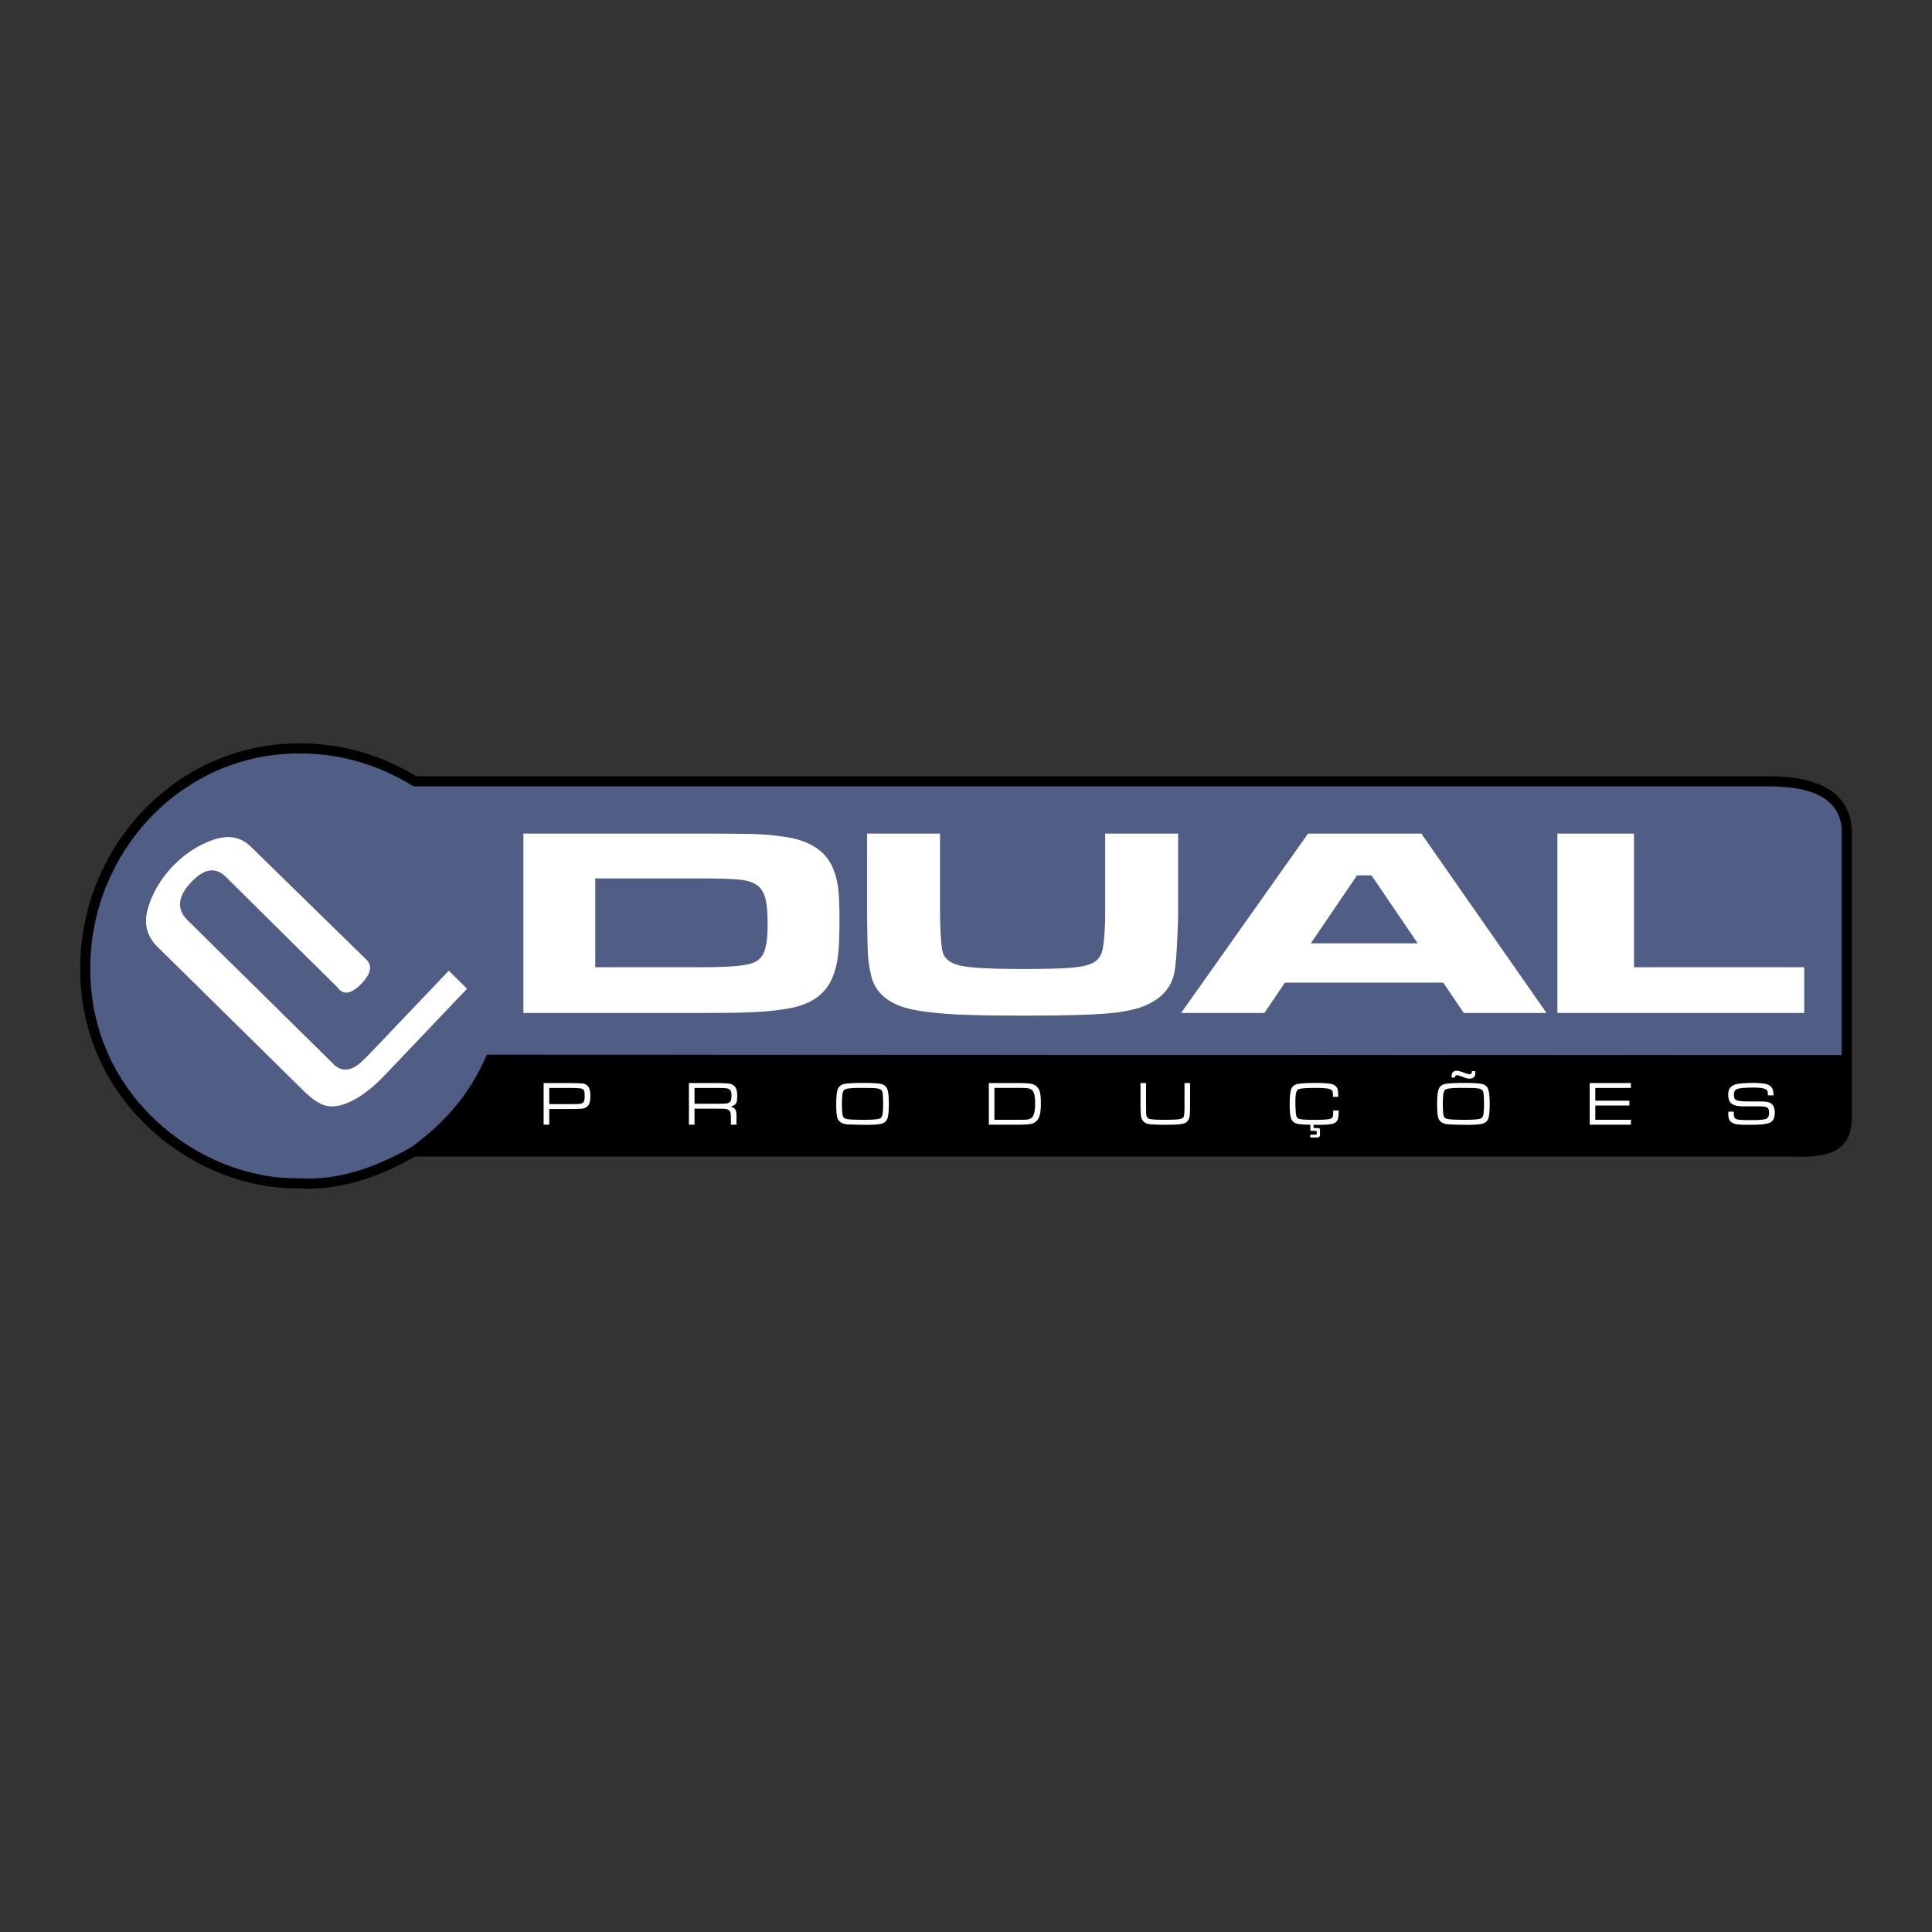
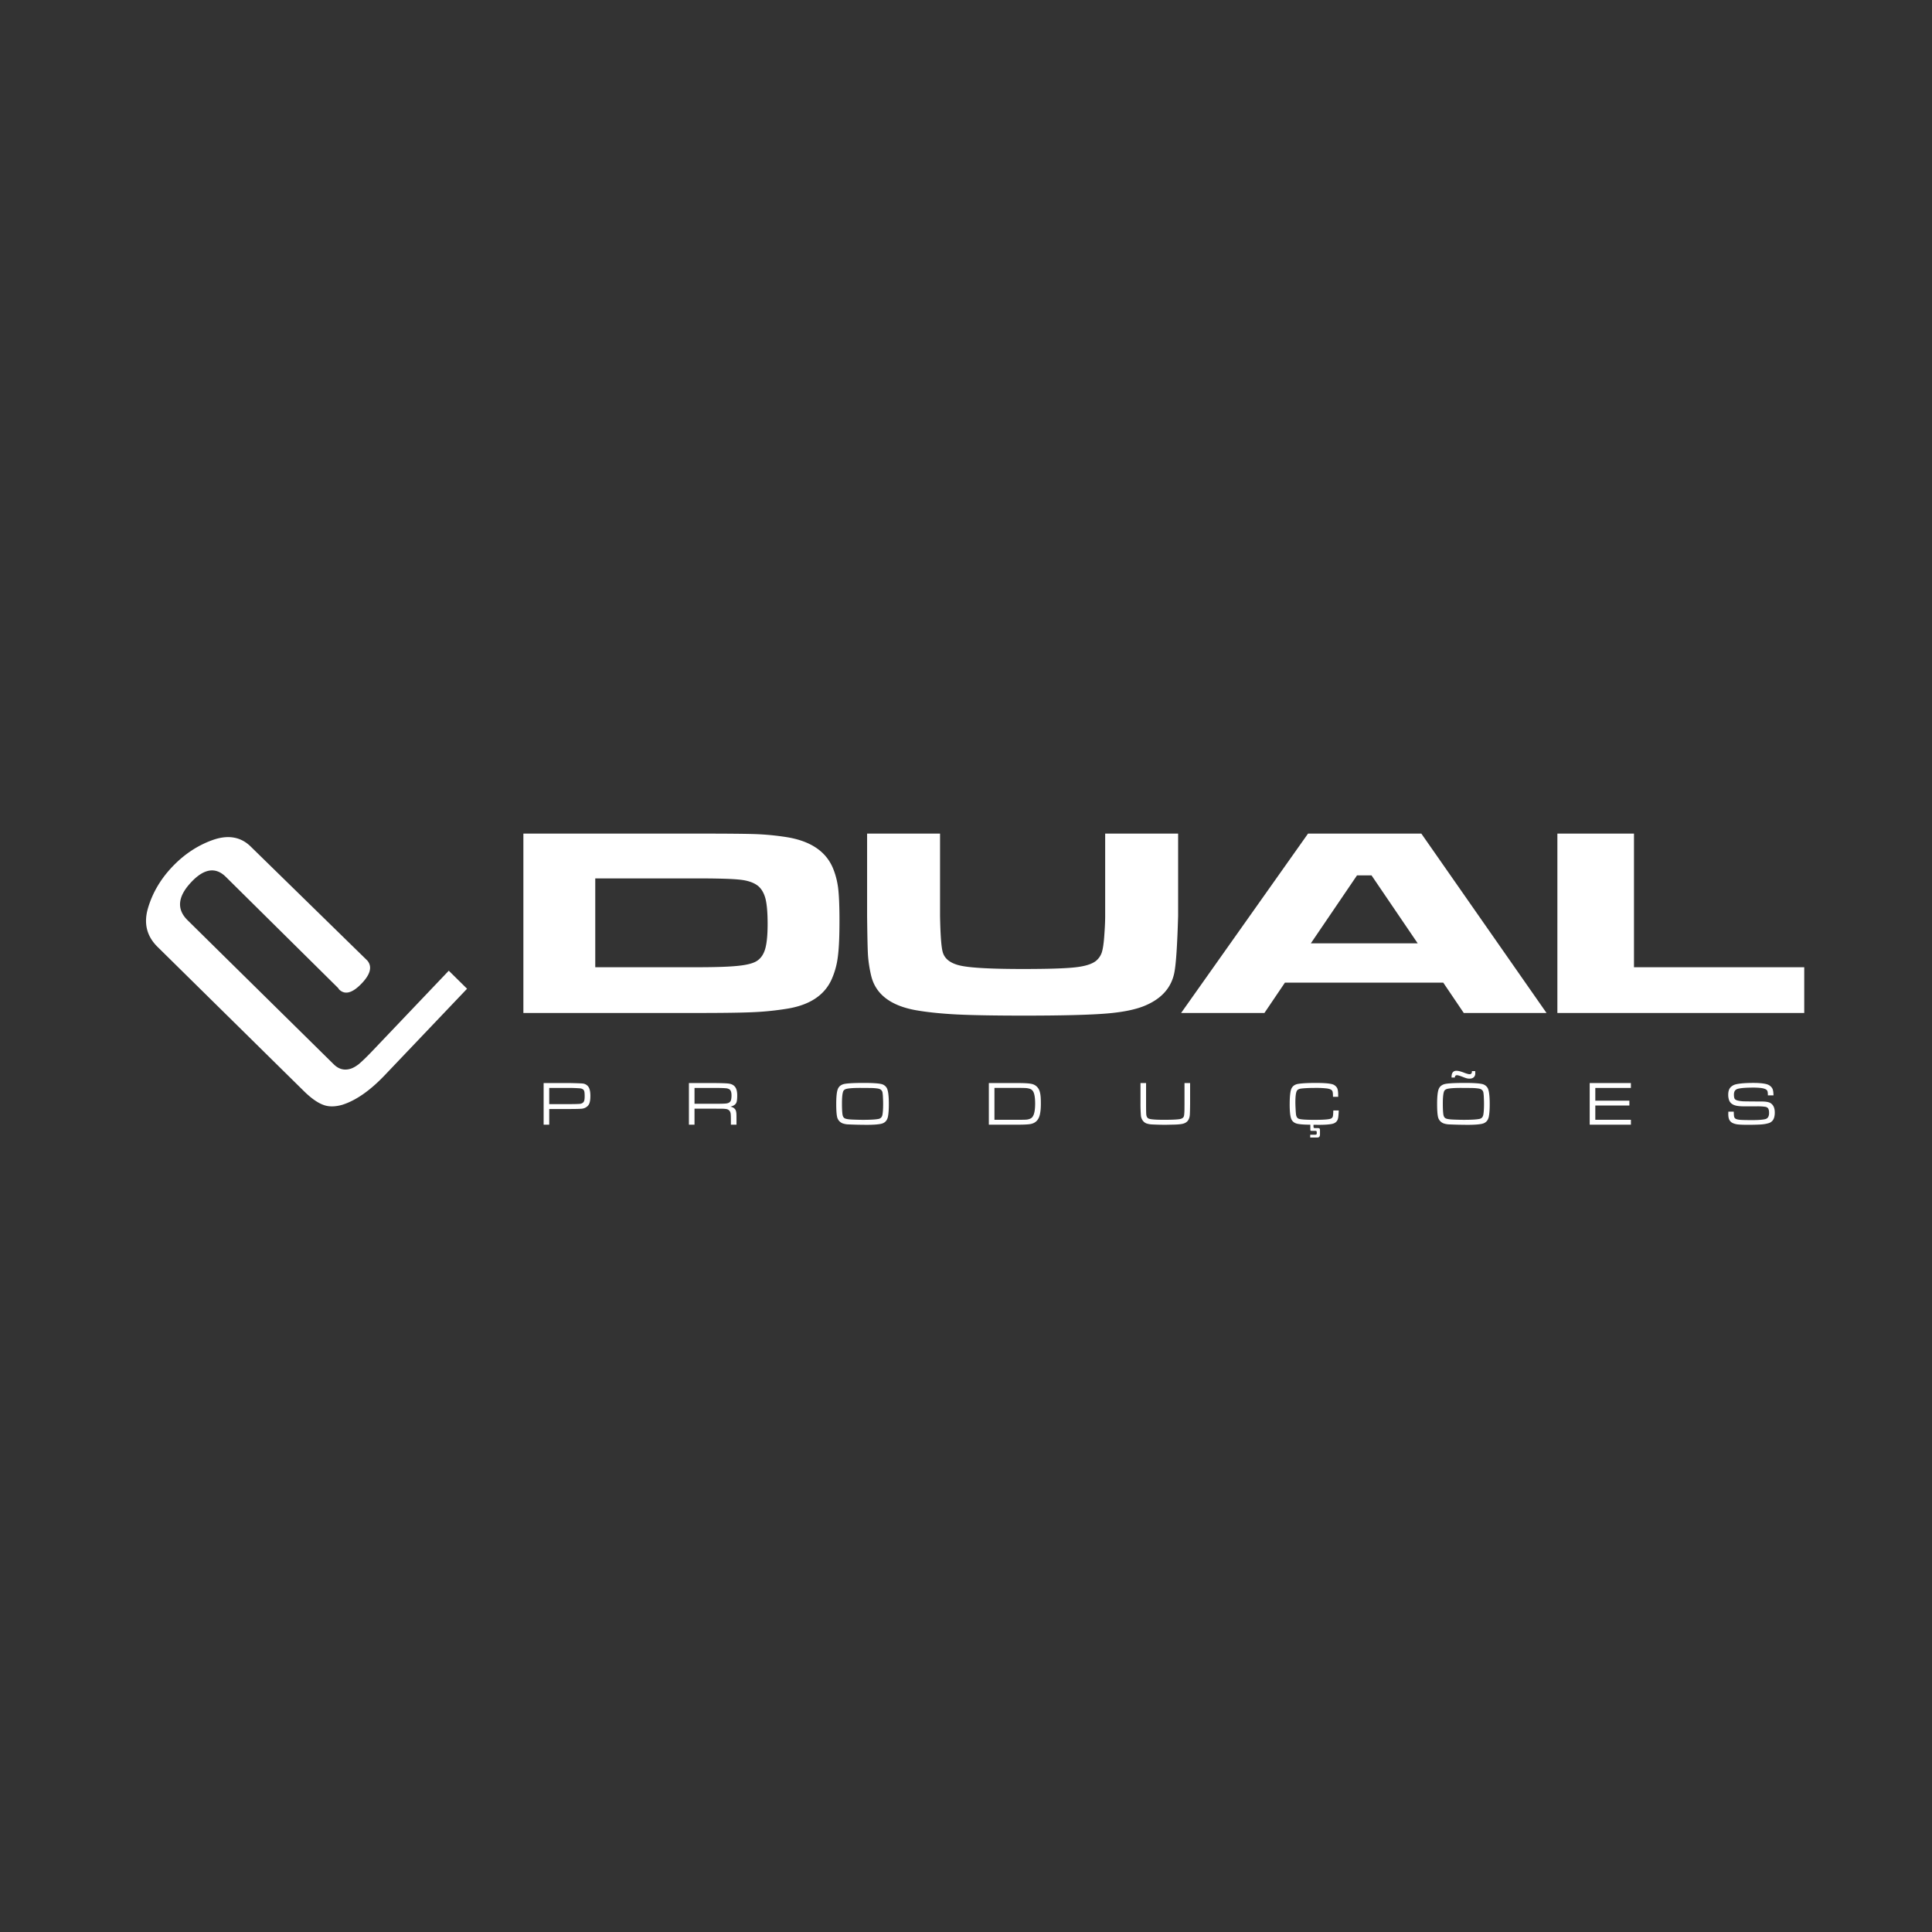
<svg xmlns="http://www.w3.org/2000/svg" width="2500" height="2500" viewBox="0 0 192.756 192.756">
  <rect x="0" y="0" width="192.756" height="192.756" fill="#333333" stroke="none" />
  <g fill-rule="evenodd" clip-rule="evenodd">
-     <path fill="#fff" fill-opacity="0" d="M0 0h192.756v192.756H0V0z" />
-     <path d="M165.547 114.884h13.472c3.998.181 5.232-.921 5.233-3.398V82.598c-.297-3.059-2.82-4.607-7.571-4.645H41.403c-3.303-2.015-7.088-3.291-11.58-3.285-11.478.014-20.502 9.234-21.265 20.392-.975 14.236 11.098 23.198 21.266 22.996 3.336.218 7.094-.67 11.468-3.172h124.255z" fill="#505e86" stroke="#000" stroke-width="1.006" stroke-miterlimit="2.613" />
-     <path d="M41.033 114.499c3.003-2.208 5.715-4.947 7.563-9.252l135.479.042-.054 7.398c-.179 1.374-1.835 1.766-3.483 1.817l-139.505-.005z" stroke="#000" stroke-width=".054" stroke-miterlimit="2.613" />
    <path d="M54.238 112.208v-4.151h2.653c.696.015 1.116.03 1.259.048a.79.79 0 0 1 .507.263c.164.183.246.507.246.973 0 .353-.042.62-.126.8a.756.756 0 0 1-.277.312.961.961 0 0 1-.42.159c-.159.02-.556.031-1.188.033h-2.095v1.563h-.559zm.559-2.05h2.095c.498-.003.818-.012.964-.027.234-.029.378-.136.433-.323.028-.096.043-.246.043-.446 0-.239-.015-.405-.043-.499-.051-.16-.192-.254-.42-.279a14.64 14.64 0 0 0-.977-.04h-2.095v1.614zm13.936 2.05v-4.151h2.613c.708.008 1.16.024 1.357.052.346.045.585.198.718.462.088.177.132.418.132.727 0 .293-.021.509-.062.648-.071.235-.281.39-.629.463.181.03.324.099.43.206a.56.56 0 0 1 .125.197c.025.072.043.17.054.295.006.072.009.242.009.512v.59h-.559v-.398c0-.338-.007-.572-.022-.702-.041-.264-.191-.418-.451-.463a3.517 3.517 0 0 0-.467-.03l-.635-.003h-2.055v1.597h-.558v-.002zm.559-2.084h2.055c.54 0 .904-.01 1.093-.029.273-.031.437-.144.491-.338.035-.132.052-.285.052-.46 0-.312-.066-.515-.199-.607a.783.783 0 0 0-.384-.116c-.234-.02-.584-.03-1.053-.03h-2.055v1.58zm16.913-2.08c.829 0 1.403.036 1.72.109a.838.838 0 0 1 .531.365c.149.235.224.779.224 1.634 0 .518-.027.925-.083 1.226-.076.414-.307.662-.691.745-.313.067-.779.101-1.397.101a42.878 42.878 0 0 1-1.948-.045 1.97 1.97 0 0 1-.495-.102.868.868 0 0 1-.322-.219.854.854 0 0 1-.221-.406c-.062-.258-.092-.696-.092-1.315 0-.674.046-1.149.139-1.427.109-.328.363-.521.759-.581.37-.058.996-.085 1.876-.085zm-.393.498c-.549 0-.963.023-1.244.07-.228.037-.37.119-.43.247-.09.198-.135.608-.135 1.229 0 .508.019.88.056 1.118.03.191.111.319.242.379.126.06.364.097.712.113.416.018.787.027 1.111.027.691 0 1.186-.027 1.486-.082a.53.53 0 0 0 .292-.134.556.556 0 0 0 .139-.29c.047-.251.07-.613.07-1.086 0-.204-.006-.422-.019-.654a3.92 3.92 0 0 0-.043-.473c-.041-.226-.199-.36-.476-.403a4.825 4.825 0 0 0-.663-.052 69.259 69.259 0 0 0-1.098-.009zm12.845 3.666v-4.151h2.893c.641 0 1.092.025 1.352.079.312.062.552.228.715.496.107.174.176.435.207.781.016.186.023.427.023.721 0 .507-.046.91-.138 1.208-.144.458-.449.727-.915.806-.241.04-.642.061-1.2.061h-2.937v-.001zm.559-.486h2.353c.464 0 .753-.007.862-.019.249-.03.429-.105.541-.225.202-.215.304-.673.304-1.372 0-.652-.084-1.082-.254-1.289a.573.573 0 0 0-.252-.179 1.683 1.683 0 0 0-.428-.083 14.684 14.684 0 0 0-.801-.013h-2.325v3.18zm14.569-3.665h.559v2.041c0 .603.007.966.02 1.089.021.232.115.375.278.429.213.072.711.107 1.493.107.749 0 1.265-.022 1.547-.066.244-.04.389-.138.437-.296.031-.113.049-.342.055-.685l.004-.578v-2.041h.559v2.041c-.005.554-.015.936-.03 1.146-.023.256-.098.456-.224.603-.126.146-.307.241-.542.286-.2.038-.463.062-.789.069l-.884.019a28.118 28.118 0 0 1-1.4-.039 1.961 1.961 0 0 1-.489-.099.782.782 0 0 1-.304-.209.99.99 0 0 1-.245-.557 14.458 14.458 0 0 1-.043-1.22v-2.04h-.002zm17.263 4.161v.105c0 .108.008.173.023.195.016.02.076.031.182.033h.24c.069 0 .122.015.156.043.03.024.046.086.046.186v.395c.005.224-.099.329-.307.316h-.667v-.28h.442c.097 0 .157-.011.185-.033a.472.472 0 0 0 .027-.17c-.004-.087-.014-.137-.027-.151-.023-.022-.084-.033-.185-.033h-.331c-.039 0-.067-.01-.083-.027-.008-.008-.014-.045-.016-.11v-.474l-.215-.004c-.453-.006-.803-.034-1.051-.085-.366-.074-.594-.282-.682-.621-.075-.287-.113-.722-.113-1.302 0-.664.041-1.146.122-1.447.099-.354.352-.562.759-.621.394-.059.969-.088 1.726-.088.728 0 1.246.035 1.559.107a.83.83 0 0 1 .542.357c.074.116.116.307.127.572l.006.347h-.52a6.167 6.167 0 0 1-.003-.14c-.002-.215-.024-.365-.067-.447-.067-.12-.241-.201-.519-.243a8.741 8.741 0 0 0-1.146-.056c-.598 0-1.071.021-1.42.062-.229.028-.378.102-.447.223-.101.178-.151.563-.151 1.155 0 .169.008.389.022.658.014.269.028.455.043.557.032.233.131.375.294.429.199.067.714.101 1.546.101.784 0 1.302-.031 1.554-.095.157-.038.252-.13.285-.274.019-.085.032-.274.041-.568h.543c-.016.377-.038.638-.07.781-.066.309-.273.498-.621.566-.299.059-.743.088-1.332.088l-.497-.007zm15.105-4.174c.83 0 1.403.036 1.72.109a.836.836 0 0 1 .531.365c.15.235.225.779.225 1.634 0 .518-.027.925-.083 1.226-.075.414-.307.662-.69.745-.313.067-.779.101-1.397.101a42.75 42.75 0 0 1-1.947-.045 1.96 1.96 0 0 1-.495-.102.868.868 0 0 1-.322-.219.863.863 0 0 1-.221-.406c-.062-.258-.093-.696-.093-1.315 0-.674.047-1.149.139-1.427.11-.328.363-.521.759-.581.368-.058.994-.085 1.874-.085zm-.392.498c-.549 0-.963.023-1.244.07-.228.037-.37.119-.43.247-.09.198-.136.608-.136 1.229 0 .508.019.88.056 1.118.03.191.111.319.242.379.127.06.365.097.713.113.415.018.786.027 1.111.027.69 0 1.186-.027 1.486-.082a.534.534 0 0 0 .293-.134.563.563 0 0 0 .138-.29c.048-.251.07-.613.07-1.086 0-.204-.006-.422-.019-.654a3.92 3.92 0 0 0-.043-.473c-.041-.226-.199-.36-.477-.403a4.812 4.812 0 0 0-.663-.052 69.02 69.02 0 0 0-1.097-.009zm1.093-1.676h.328l.003.101.003.132a.52.52 0 0 1-.104.328c-.103.126-.257.189-.464.189-.12 0-.233-.017-.338-.049a4.587 4.587 0 0 1-.359-.131c-.285-.107-.469-.162-.555-.162-.089 0-.15.029-.185.088a.44.44 0 0 0-.037.146h-.326c0-.206.026-.356.077-.45.083-.15.219-.226.405-.226s.437.062.749.183c.275.106.463.159.565.159.104 0 .175-.038.212-.116a.508.508 0 0 0 .026-.192zm11.751 5.342v-4.151h4.109v.486h-3.55v1.269h3.399v.486h-3.399v1.424h3.553v.486h-4.112zm13.831-1.299h.542c0 .045.002.075.004.092.004.243.021.4.053.472.032.075.09.132.172.169.081.037.206.064.374.081.217.02.631.03 1.241.03.574 0 1.001-.03 1.276-.092.269-.059.402-.264.402-.614 0-.203-.028-.353-.086-.448-.056-.09-.155-.149-.304-.176a5.417 5.417 0 0 0-.811-.045h-1.357c-.493 0-.846-.063-1.06-.189a.787.787 0 0 1-.371-.422 1.64 1.64 0 0 1-.086-.552c0-.372.105-.644.316-.812.134-.108.28-.181.442-.219.396-.094.981-.141 1.753-.141.579 0 1.021.043 1.324.128a.946.946 0 0 1 .376.198.737.737 0 0 1 .226.311c.049.136.075.337.079.605h-.559v-.064c-.002-.203-.024-.339-.067-.408-.078-.128-.272-.214-.587-.259a6.45 6.45 0 0 0-.822-.043c-.673 0-1.164.036-1.471.107-.197.045-.326.14-.387.285a.8.8 0 0 0-.053.313c0 .189.024.325.073.41.082.141.373.225.872.254.138.007.755.014 1.852.018.401.002.685.054.848.155.286.177.43.49.43.943 0 .302-.053.54-.156.715a.796.796 0 0 1-.473.351c-.25.074-.539.119-.867.134a24.64 24.64 0 0 1-1.175.026c-.459 0-.79-.012-.995-.036a1.634 1.634 0 0 1-.541-.144.717.717 0 0 1-.307-.282c-.084-.14-.125-.347-.125-.617.002-.038.002-.117.005-.234zM52.218 101.065V83.168H69.45c3.051 0 5.052.018 5.995.054.949.036 1.935.13 2.961.287 2.388.367 3.947 1.383 4.669 3.043.269.626.448 1.302.543 2.022.089.725.137 1.813.137 3.272 0 1.602-.054 2.811-.167 3.634a7.842 7.842 0 0 1-.621 2.242c-.711 1.571-2.174 2.542-4.389 2.909a28.73 28.73 0 0 1-3.326.349c-1.176.059-3.104.085-5.786.085H52.218zm7.171-4.564h10.127c1.869 0 3.242-.045 4.12-.139.884-.09 1.505-.251 1.863-.479.4-.25.681-.654.842-1.205.161-.55.245-1.382.245-2.493 0-1.11-.072-1.942-.208-2.501-.144-.56-.388-.989-.735-1.285-.4-.322-.973-.533-1.726-.622-.752-.094-2.239-.139-4.466-.139H59.389v8.863zM86.51 83.168h7.278v8.222c.036 1.889.125 3.084.263 3.581.185.698.788 1.159 1.81 1.378 1.021.219 3.081.327 6.18.327 2.52 0 4.27-.054 5.242-.166.974-.107 1.66-.322 2.072-.649.269-.228.454-.501.567-.824.107-.327.197-.882.251-1.669.06-.802.09-1.464.09-1.979v-8.222h7.278v8.222c-.083 2.86-.203 4.73-.37 5.612-.287 1.504-1.242 2.604-2.866 3.303-.919.403-2.222.676-3.899.815-1.678.138-4.437.21-8.275.21-2.878 0-5.1-.04-6.664-.116-1.564-.081-2.92-.22-4.078-.421-2.55-.456-4.042-1.611-4.478-3.464a13.087 13.087 0 0 1-.305-1.925c-.042-.577-.072-1.916-.095-4.015v-8.22h-.001zm59.531 17.897l-2.048-3.029h-15.794l-2.048 3.029h-8.312l12.664-17.897h11.304l12.491 17.897h-8.257zm-4.598-6.95l-4.604-6.776h-1.451l-4.604 6.776h10.659zm13.937-10.947h7.643v13.333h16.987v4.564h-24.63V83.168zM22.566 95.609l3.366 3.317-1.393-1.373 2.714 2.676 3.893 3.837 2.155 2.124c.474.467 1.007.618 1.592.462.266-.064.553-.22.876-.461.368-.309.815-.74 1.359-1.311l7.647-8.032 1.824 1.799-8.213 8.627c-1.462 1.535-2.87 2.517-4.231 2.951-.737.209-1.369.209-1.886.012-.568-.202-1.225-.662-1.963-1.389l-7.129-7.027-3.365-3.317-.436-.43-3.658-3.605c-1.086-1.071-1.404-2.366-.944-3.892.455-1.531 1.28-2.915 2.456-4.14 1.176-1.226 2.514-2.104 4.001-2.633 1.492-.524 2.735-.328 3.72.596l11.662 11.4.038.038c.502.603.308 1.363-.557 2.271-.926.973-1.681 1.181-2.26.609a.276.276 0 0 1-.057-.087c-.019-.019-.031-.046-.049-.064l-11.2-11.086c-1.034-1.02-2.208-.82-3.5.586-1.305 1.41-1.411 2.662-.314 3.742l3.852 3.8z" fill="#fff" />
  </g>
</svg>